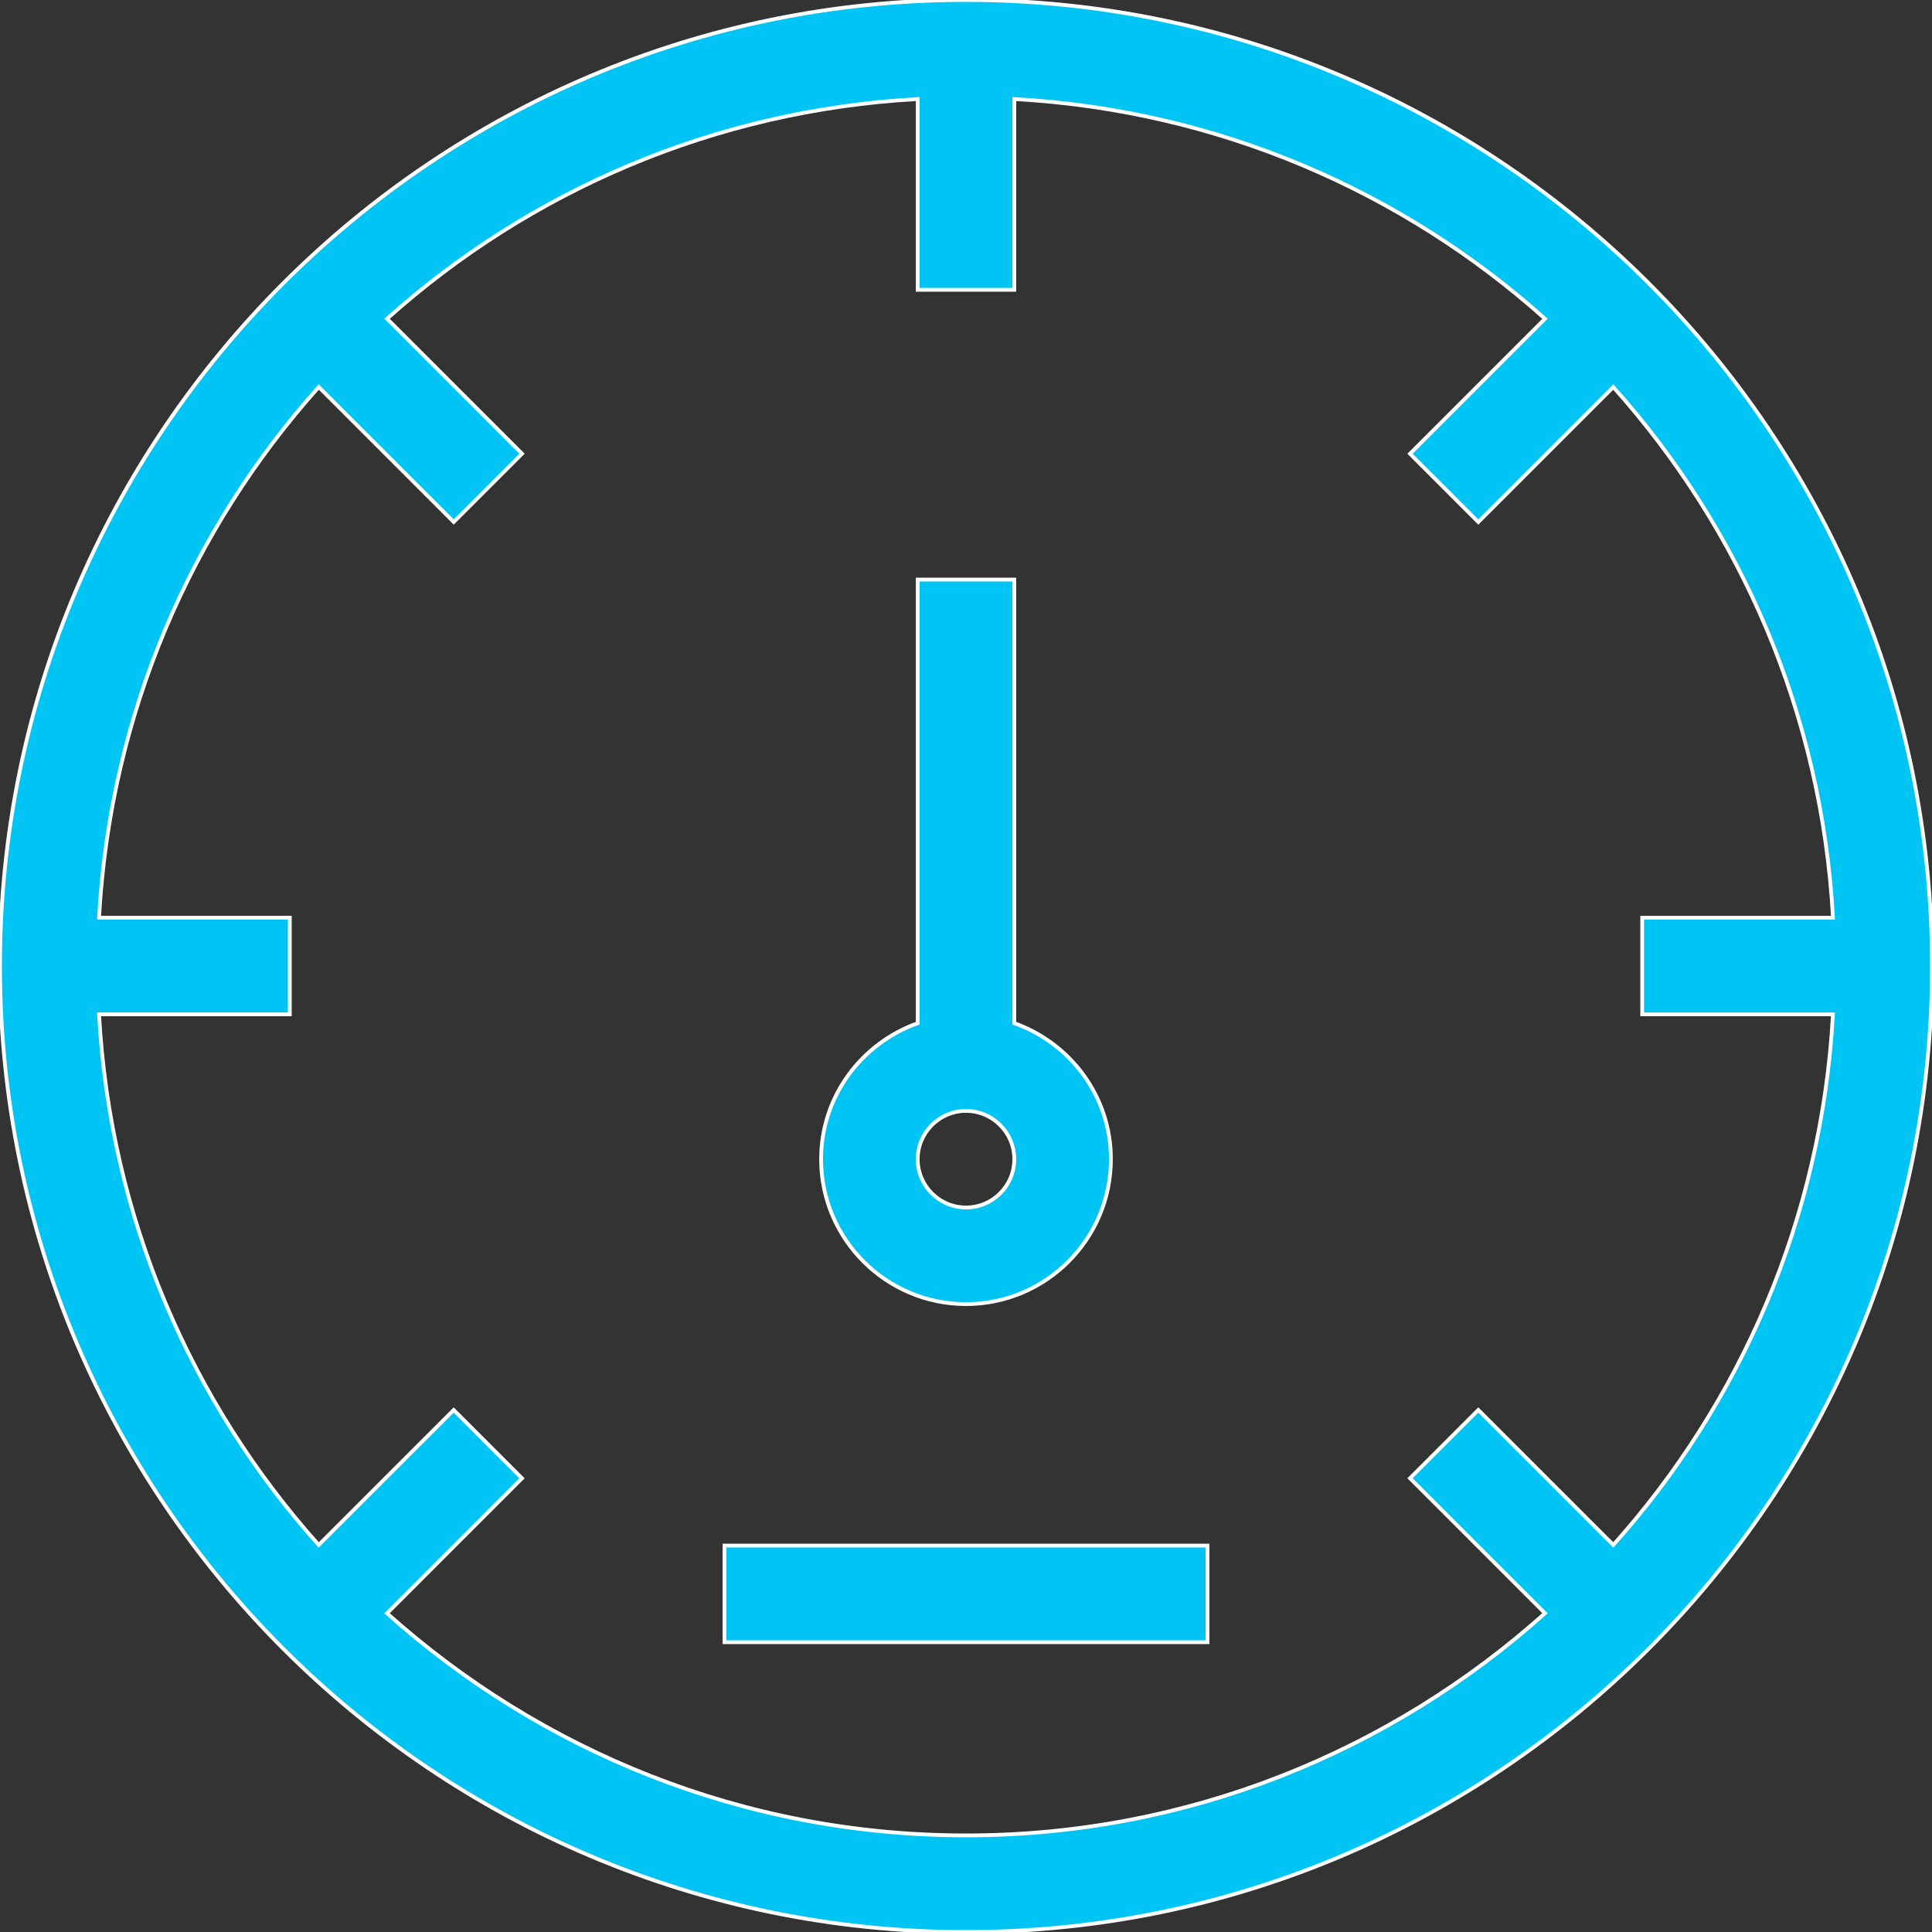
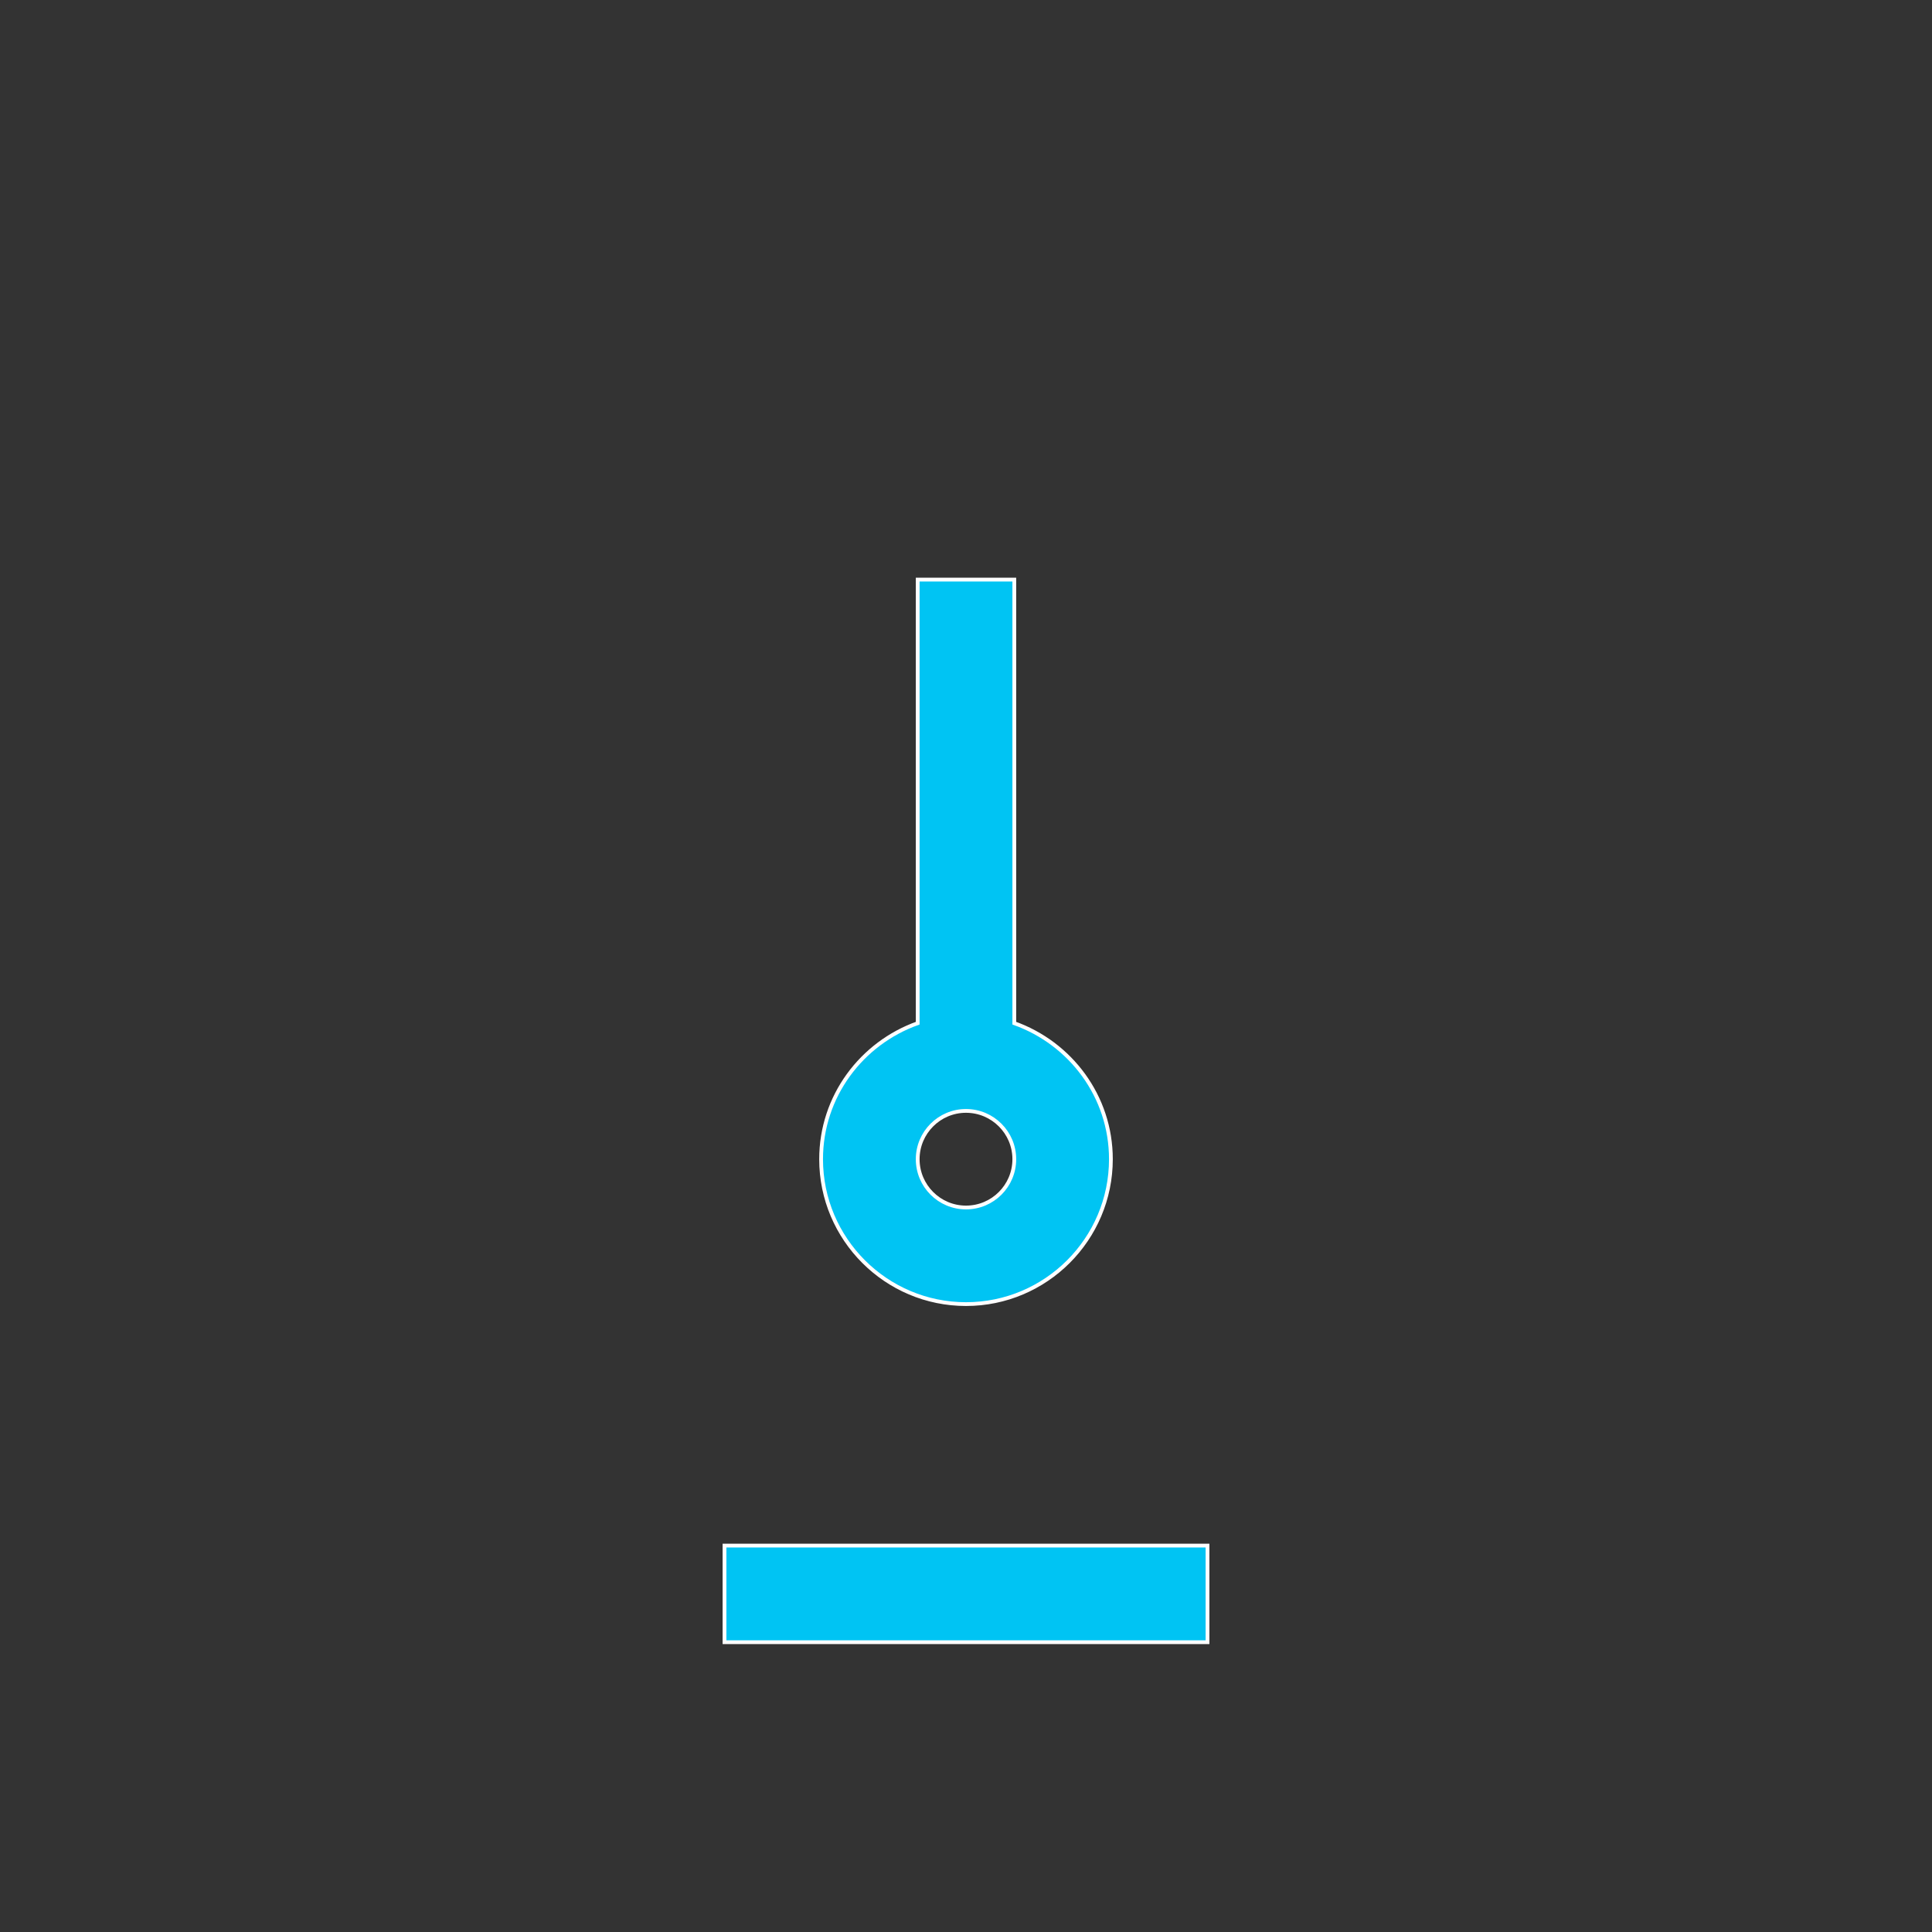
<svg xmlns="http://www.w3.org/2000/svg" fill="#00C4F3" version="1.1" id="Layer_1" viewBox="0 0 512 512" xml:space="preserve" width="800px" height="800px" stroke="#ffffff">
  <rect x="0" y="0" width="512" height="512" fill="#333333" stroke="none" />
  <g id="SVGRepo_bgCarrier" stroke-width="0" />
  <g id="SVGRepo_tracerCarrier" stroke-linecap="round" stroke-linejoin="round" />
  <g id="SVGRepo_iconCarrier">
    <g>
      <g>
-         <path d="M256,0C114.842,0,0,114.842,0,256s114.842,256,256,256s256-114.842,256-256S397.158,0,256,0z M427.537,409.429 l-35.772-35.772l-18.099,18.099l35.772,35.772C368.674,464.026,315.017,486.4,256,486.4s-112.674-22.374-153.438-58.863 l35.772-35.772l-18.099-18.099l-35.772,35.763C50.645,371.652,29.218,322.748,26.249,268.8H76.8v-25.6H26.249 c2.97-53.948,24.405-102.852,58.223-140.638l35.772,35.772l18.099-18.099l-35.772-35.772 c37.777-33.818,86.682-55.245,140.629-58.214V76.8h25.6V26.249c53.948,2.97,102.852,24.405,140.638,58.223l-35.772,35.772 l18.099,18.099l35.772-35.772c33.818,37.777,55.245,86.682,58.223,140.638H435.2v25.6h50.551 C482.782,322.748,461.355,371.652,427.537,409.429z" />
-       </g>
+         </g>
    </g>
    <g>
      <g>
        <path d="M268.8,271.155V153.6h-25.6v117.555c-14.865,5.299-25.6,19.379-25.6,36.045c0,21.171,17.229,38.4,38.4,38.4 s38.4-17.229,38.4-38.4C294.4,290.534,283.665,276.463,268.8,271.155z M256,320c-7.066,0-12.8-5.734-12.8-12.8 s5.734-12.8,12.8-12.8c7.066,0,12.8,5.734,12.8,12.8S263.066,320,256,320z" />
      </g>
    </g>
    <g>
      <g>
        <rect x="192" y="409.6" width="128" height="25.6" />
      </g>
    </g>
  </g>
</svg>